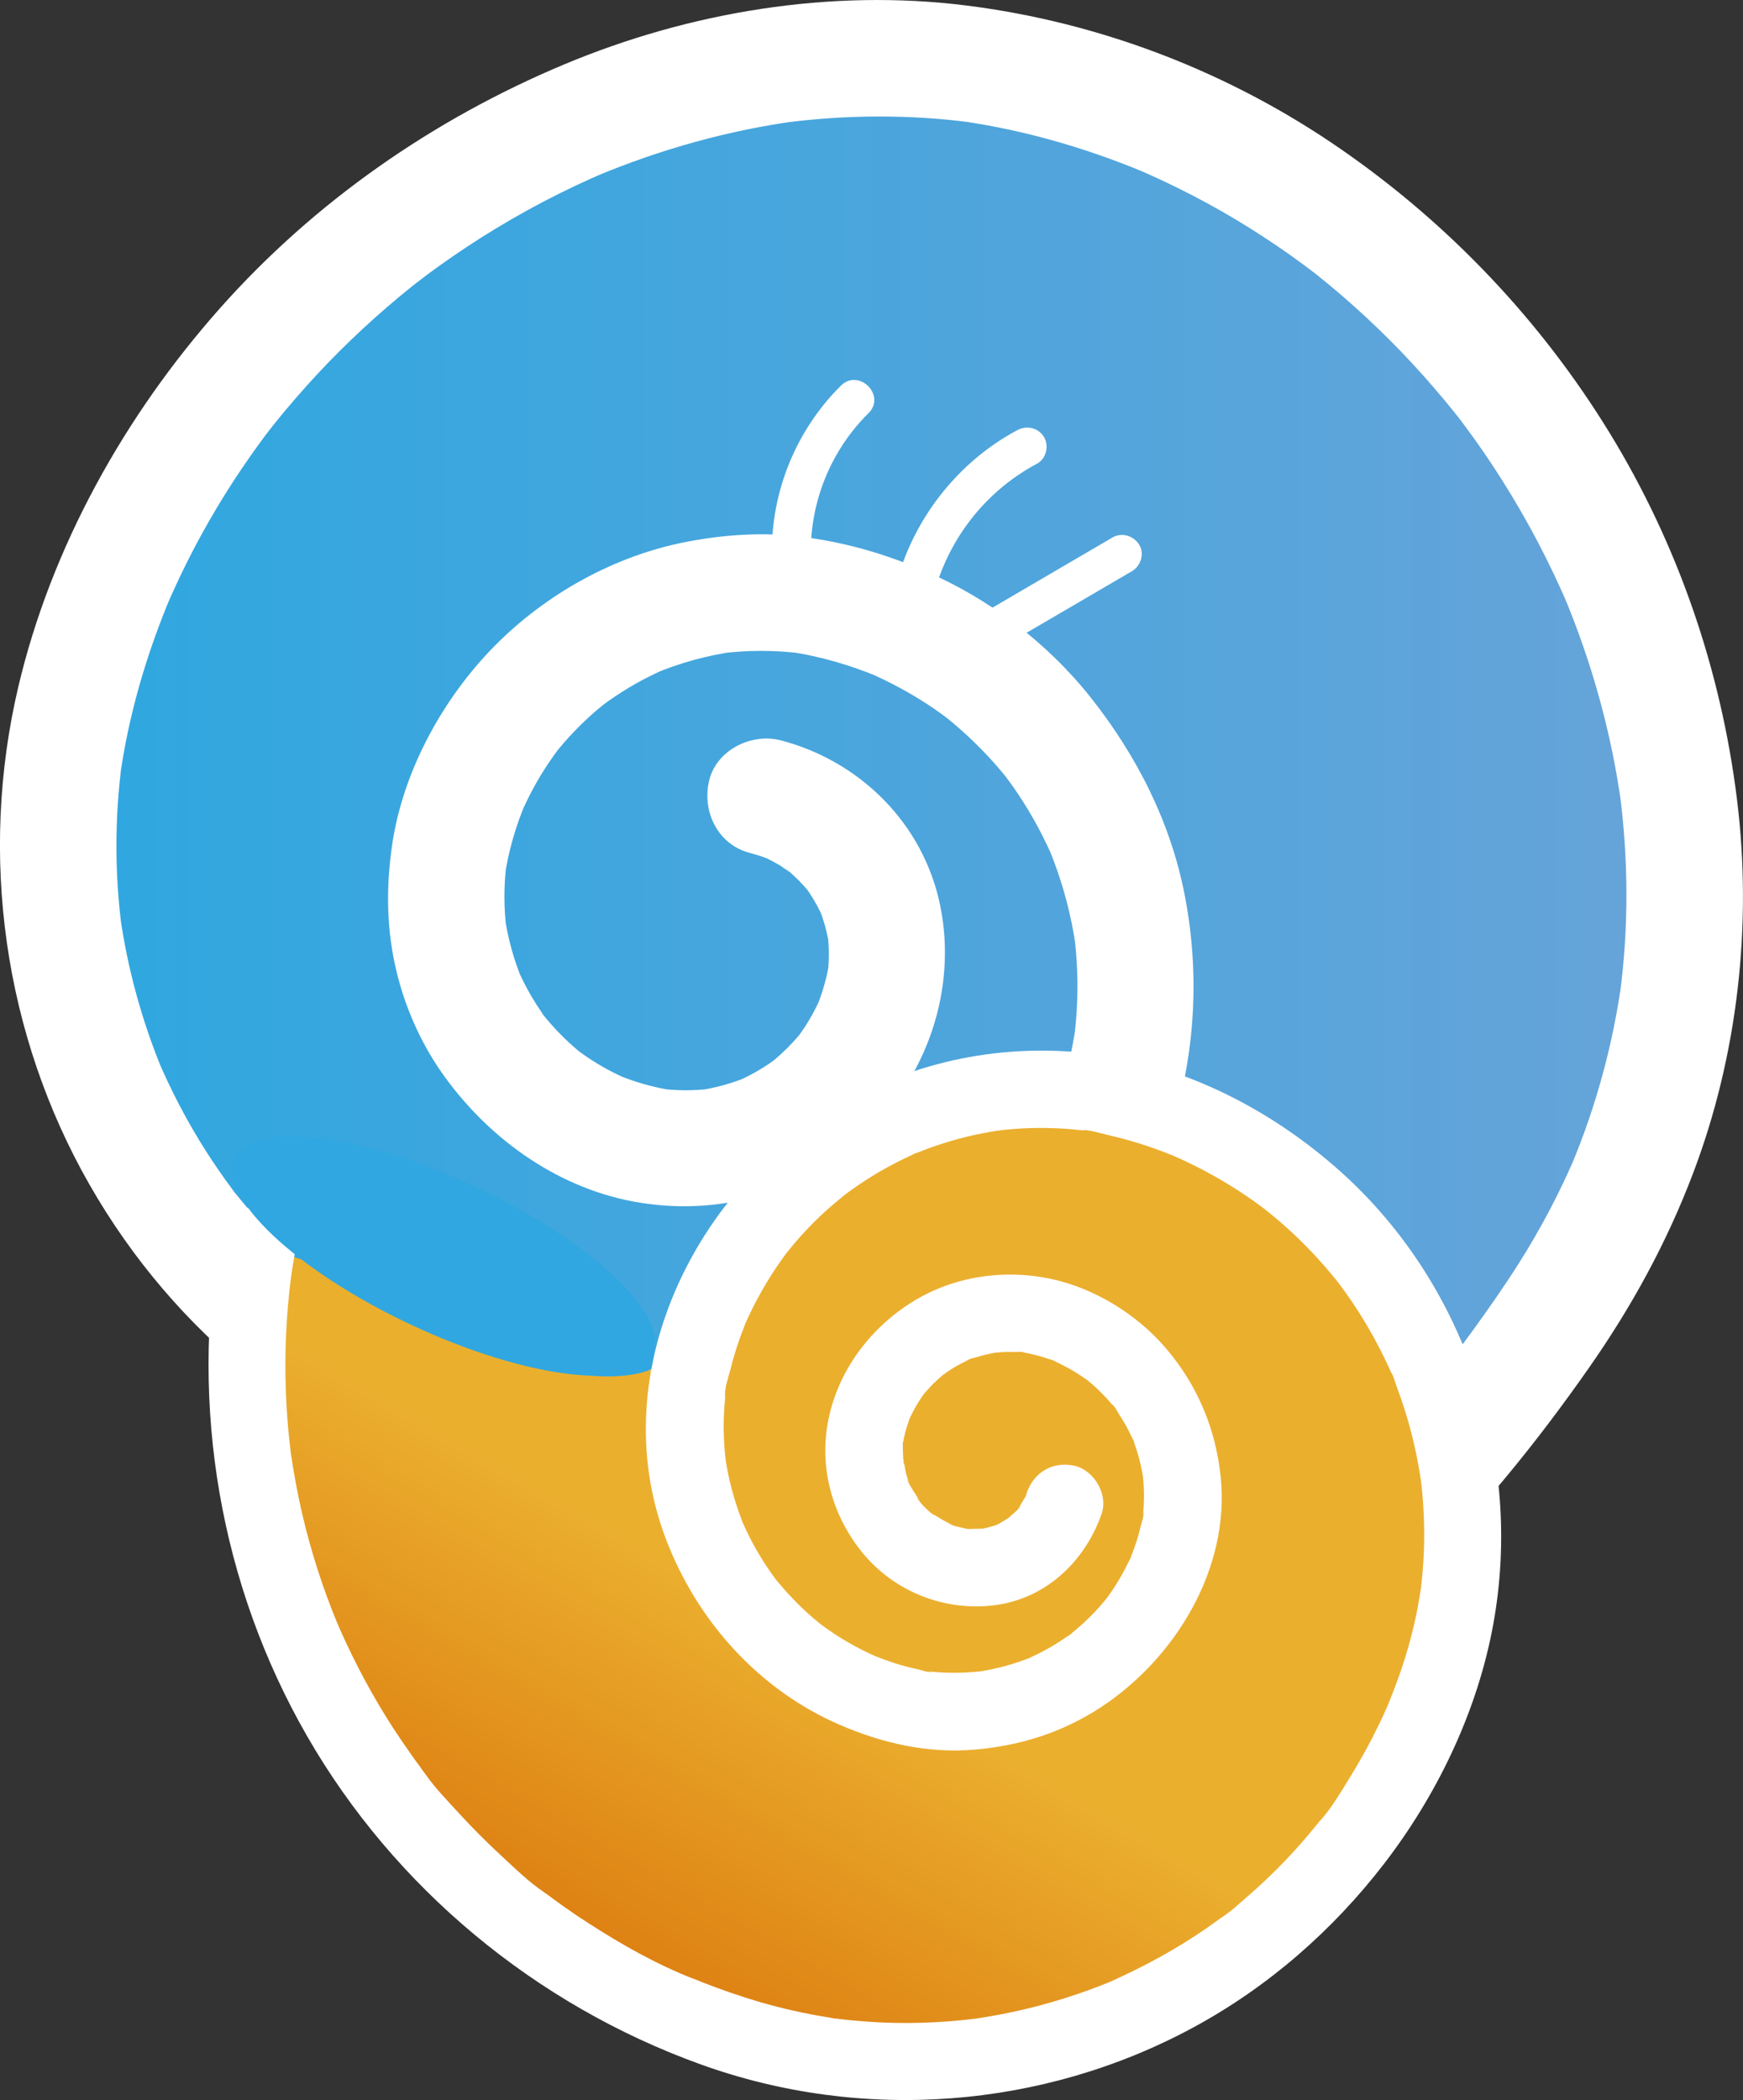
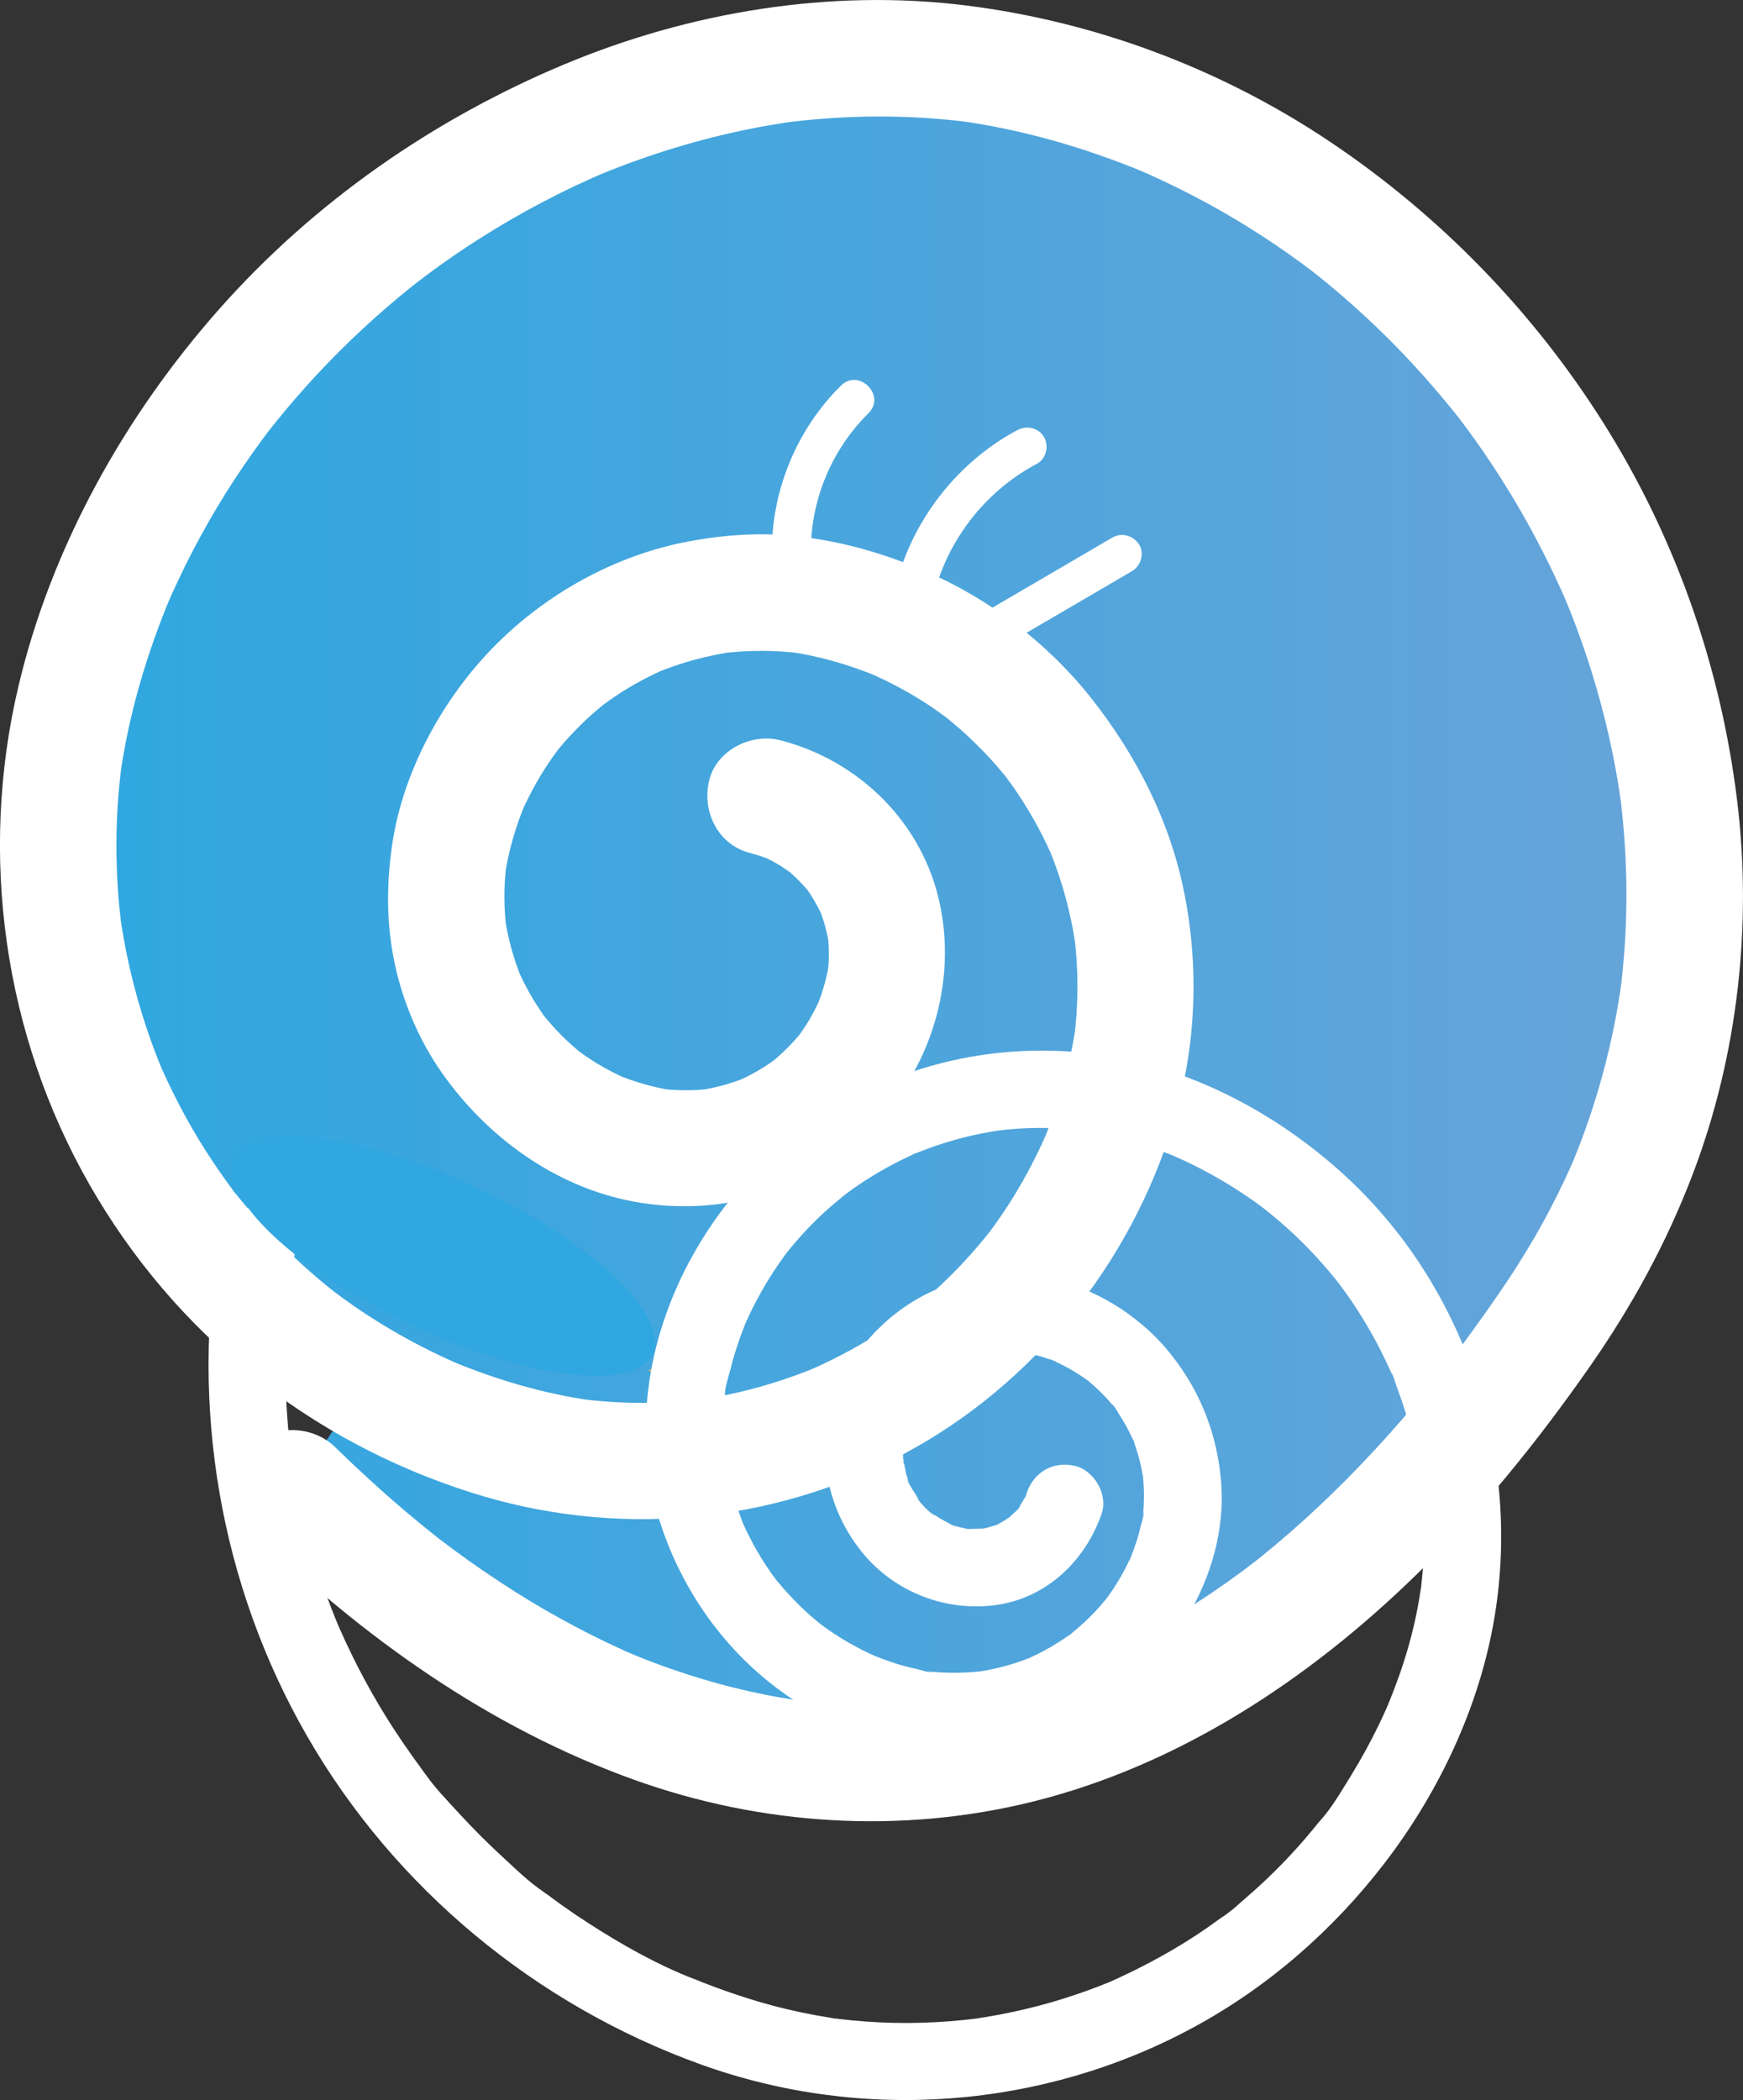
<svg xmlns="http://www.w3.org/2000/svg" xmlns:xlink="http://www.w3.org/1999/xlink" id="a" viewBox="0 0 224.08 269.98">
  <rect x="0" y="0" width="224.08" height="269.98" fill="#333333" stroke="none" />
  <defs>
    <style>.f{fill:url(#e);}.g{fill:url(#d);}.h{fill:url(#c);}.i{fill:url(#b);}.j{fill:#f6c158;}.k{fill:#fff;}</style>
    <linearGradient id="b" x1="7.43" y1="117.1" x2="216.58" y2="117.1" gradientTransform="matrix(1, 0, 0, 1, 0, 0)" gradientUnits="userSpaceOnUse">
      <stop offset="0" stop-color="#dc7d11" />
      <stop offset="0" stop-color="#da7e1a" />
      <stop offset="0" stop-color="#2ea7e0" />
      <stop offset="1" stop-color="#67a4d9" />
    </linearGradient>
    <linearGradient id="c" x1="73.09" y1="251.64" x2="139.84" y2="136.02" gradientTransform="matrix(1, 0, 0, 1, 0, 0)" gradientUnits="userSpaceOnUse">
      <stop offset="0" stop-color="#dc7d11" />
      <stop offset=".38" stop-color="#ebaf2e" />
    </linearGradient>
    <linearGradient id="d" x1="29.86" y1="161.47" x2="84.23" y2="161.47" gradientTransform="translate(179.07 41.31) rotate(64.9)" gradientUnits="userSpaceOnUse">
      <stop offset="0" stop-color="#dc7d11" />
      <stop offset="0" stop-color="#da7e1a" />
      <stop offset="0" stop-color="#2ea7e0" />
      <stop offset=".01" stop-color="#30a7e0" />
    </linearGradient>
    <linearGradient id="e" x1="71.55" y1="174.99" x2="84.07" y2="174.99" gradientTransform="matrix(1, 0, 0, 1, 0, 0)" xlink:href="#d" />
  </defs>
  <g>
    <path class="i" d="M37.74,191.36c48.3,47.36,105.31,49.79,152.38-9.03,3.44-4.3,6.84-8.94,10.17-13.9,40.41-60.27,.78-141.53-65.59-158.25C81.6-3.21,23.38,35.51,9.89,89.05c-6.75,26.77,.76,53.76,17.7,72.86,10.17,11.46,23.74,20.07,39.66,24.08,33.98,8.56,68.53-12.27,77.16-46.54,6.91-27.41-9.53-55.19-36.72-62.04-21.75-5.48-43.86,7.86-49.38,29.79-4.42,17.54,6.1,35.32,23.5,39.71,13.92,3.51,28.07-5.03,31.61-19.06,2.83-11.23-3.9-22.61-15.04-25.41" />
    <path class="k" d="M32.44,196.66c14.08,13.78,30.43,25.44,49.07,32.14,16.39,5.89,34.34,7.02,51.28,2.81,18.78-4.67,35.46-15.69,49.19-29.07,8.33-8.12,15.69-17.24,22.34-26.76,5.45-7.8,9.94-15.99,13.32-24.89,5.77-15.18,7.66-32,5.67-48.1-2.07-16.7-7.58-32.76-16.38-47.14-8.82-14.4-20.58-26.8-34.45-36.41C158.16,9.3,141.53,2.88,124.25,.71c-17.43-2.19-35.56,.8-51.72,7.57-16.85,7.06-32.13,17.68-44.28,31.38S6.61,70.22,2.35,88.31c-5.09,21.62-1.88,44.67,9.15,63.97s28.4,33,48.98,39.57c18.5,5.91,38.59,4.21,55.74-4.95,16.58-8.85,29.09-24.41,34.57-42.34,2.92-9.57,3.42-19.6,1.53-29.42-1.81-9.42-6.2-18.05-12.14-25.52-5.57-7.01-13.08-12.71-21.31-16.23-5.22-2.24-10.4-3.73-16.04-4.41-4.84-.59-9.69-.25-14.48,.66-9.29,1.77-18.12,6.68-24.75,13.39s-11.82,16.09-13.2,25.67c-.79,5.5-.72,10.86,.6,16.29,1.09,4.49,3.04,8.93,5.67,12.73,5.78,8.34,14.61,14.84,24.72,16.74,10.76,2.02,21.63-.97,29.7-8.44s11.96-18.78,9.8-29.51-10.45-18.71-20.51-21.33c-3.79-.99-8.32,1.25-9.23,5.24s1.18,8.17,5.24,9.23c1.03,.27,2.03,.6,3.01,1.01l-1.79-.76c1.16,.5,2.27,1.09,3.33,1.78,.28,.19,.55,.41,.83,.58-1.83-1.11-.98-.77-.46-.34,.47,.4,.92,.81,1.36,1.25s.84,.9,1.24,1.36c.8,.94-1.1-1.54-.35-.46,.16,.23,.32,.45,.48,.68,.71,1.07,1.32,2.2,1.84,3.37l-.76-1.79c.75,1.77,1.26,3.6,1.53,5.51l-.27-1.99c.23,1.84,.24,3.68,.01,5.52l.27-1.99c-.3,2.13-.89,4.18-1.7,6.17l.76-1.79c-.68,1.6-1.48,3.13-2.45,4.57-.19,.28-.39,.56-.59,.84-.73,1.02,1.32-1.61,.13-.18-.5,.6-1.04,1.19-1.59,1.74s-1.13,1.08-1.73,1.58c-1.42,1.19,1.22-.86,.2-.14-.27,.19-.54,.39-.82,.58-1.39,.94-2.86,1.73-4.39,2.39l1.79-.76c-2.18,.91-4.44,1.53-6.78,1.85l1.99-.27c-2.29,.28-4.58,.27-6.86-.03l1.99,.27c-2.57-.38-5.07-1.11-7.47-2.11l1.79,.76c-1.9-.81-3.72-1.78-5.43-2.94-.42-.28-.83-.59-1.24-.88-.71-.5,1.39,1.11,.71,.56-.22-.18-.44-.35-.65-.53-.77-.65-1.52-1.33-2.22-2.05-.67-.67-1.3-1.38-1.91-2.11-.14-.17-.46-.43-.53-.65,.02,.05,1.15,1.54,.56,.72-.29-.41-.59-.81-.86-1.23-1.15-1.71-2.12-3.53-2.94-5.43l.76,1.79c-1.13-2.7-1.91-5.52-2.32-8.43l.27,1.99c-.37-2.87-.38-5.75-.02-8.63l-.27,1.99c.46-3.43,1.44-6.76,2.78-9.94l-.76,1.79c1.05-2.45,2.31-4.79,3.81-6.99,.35-.52,.72-1.02,1.09-1.53,.52-.71-1.19,1.49-.45,.57,.21-.26,.43-.53,.64-.79,.83-1,1.71-1.95,2.63-2.86s1.79-1.7,2.75-2.48c.24-.2,1.29-1.02,.16-.15s-.21,.17,.04-.02c.54-.4,1.09-.78,1.65-1.16,2.14-1.43,4.41-2.64,6.77-3.64l-1.79,.76c3.33-1.39,6.8-2.34,10.37-2.83l-1.99,.27c3.54-.46,7.11-.46,10.66,0l-1.99-.27c4.1,.57,8.09,1.74,11.91,3.34l-1.79-.76c3.06,1.31,5.99,2.89,8.74,4.77,.65,.45,1.29,.92,1.93,1.39,1.1,.81-1.5-1.21-.45-.34,.35,.29,.7,.57,1.04,.86,1.2,1.01,2.35,2.08,3.46,3.2s2.14,2.28,3.13,3.49c.38,.46,1.38,1.89-.14-.2,.2,.27,.4,.53,.6,.8,.46,.63,.91,1.27,1.34,1.92,1.79,2.7,3.32,5.56,4.58,8.54l-.76-1.79c1.73,4.17,2.92,8.53,3.54,13l-.27-1.99c.59,4.48,.59,9,.02,13.48l.27-1.99c-.72,5.32-2.24,10.5-4.32,15.45l.76-1.79c-1.28,2.99-2.76,5.88-4.46,8.65-.84,1.36-1.73,2.69-2.67,3.99-.2,.28-.4,.55-.61,.82-.14,.18-.28,.36-.41,.54-.1,.14,1.14-1.45,.65-.85s-.99,1.24-1.51,1.84c-2.04,2.4-4.27,4.65-6.64,6.72-.55,.48-1.11,.95-1.67,1.41-.3,.25-.61,.49-.92,.73-.61,.49,1-.76,.85-.66-.23,.16-.45,.34-.67,.5-1.26,.93-2.55,1.82-3.87,2.66-2.97,1.89-6.1,3.52-9.33,4.9l1.79-.76c-5.19,2.18-10.62,3.68-16.2,4.45l1.99-.27c-5.6,.74-11.26,.74-16.85,0l1.99,.27c-6.29-.87-12.43-2.68-18.28-5.12l1.79,.76c-3.69-1.56-7.27-3.38-10.69-5.48-1.69-1.04-3.33-2.13-4.93-3.29-.37-.27-.74-.54-1.11-.82-1.29-.97,1.07,.85,.11,.09-.77-.61-1.53-1.23-2.28-1.86-2.98-2.53-5.77-5.28-8.34-8.23-.61-.7-1.21-1.41-1.8-2.13-.29-.36-.58-.72-.87-1.09-.75-.94,.4,.54,.44,.57-.18-.13-.34-.45-.48-.64-1.19-1.6-2.32-3.24-3.39-4.92-2.42-3.81-4.51-7.83-6.27-11.99l.76,1.79c-2.68-6.44-4.53-13.19-5.5-20.11l.27,1.99c-.95-7.1-.96-14.28-.04-21.39l-.27,1.99c1.1-8.15,3.44-16.09,6.63-23.67l-.76,1.79c2.21-5.2,4.83-10.21,7.83-15,1.47-2.34,3.03-4.62,4.67-6.85,.41-.56,.83-1.1,1.25-1.65-1.59,2.12-.29,.38,.1-.11,.93-1.17,1.89-2.32,2.87-3.45,3.61-4.18,7.53-8.09,11.71-11.7,1.04-.9,2.1-1.79,3.18-2.65,.54-.43,1.08-.85,1.62-1.28-2.13,1.69-.11,.1,.4-.28,2.21-1.64,4.48-3.2,6.8-4.68,5.3-3.37,10.87-6.29,16.65-8.73l-1.79,.76c8.35-3.49,17.11-5.95,26.09-7.16l-1.99,.27c8.07-1.06,16.24-1.11,24.31-.05l-1.99-.27c8.41,1.14,16.63,3.51,24.45,6.79l-1.79-.76c5.13,2.17,10.09,4.73,14.82,7.67,2.37,1.48,4.69,3.04,6.94,4.7,.55,.41,1.09,.82,1.64,1.23,.38,.29-1.57-1.23-.52-.4,.29,.23,.58,.45,.87,.68,1.11,.89,2.2,1.79,3.27,2.72,4.16,3.6,8.06,7.5,11.65,11.67,.89,1.03,1.76,2.07,2.61,3.13,.2,.24,.39,.49,.59,.74s1.08,1.39,.18,.23-.12-.15,.08,.11c.22,.29,.44,.58,.66,.88,1.65,2.22,3.21,4.5,4.69,6.84,3.31,5.23,6.19,10.73,8.61,16.42l-.76-1.79c3.7,8.78,6.27,18.02,7.54,27.46l-.27-1.99c1.14,8.65,1.18,17.42,.03,26.08l.27-1.99c-1.12,8.24-3.31,16.3-6.52,23.97l.76-1.79c-2.1,4.98-4.61,9.78-7.51,14.35-1.9,3-3.95,5.92-6.04,8.8-.99,1.37-2.01,2.72-3.03,4.07s1.08-1.37,.06-.08c-.28,.35-.56,.71-.84,1.06-.66,.83-1.32,1.66-2,2.48-4.38,5.33-9.06,10.41-14.09,15.12-2.33,2.18-4.74,4.28-7.22,6.28-.5,.4-1.01,.8-1.52,1.2,2.05-1.64-.12,.09-.61,.45-1.31,.97-2.63,1.91-3.98,2.83-5.29,3.58-10.9,6.68-16.79,9.17l1.79-.76c-6.59,2.75-13.5,4.69-20.58,5.67l1.99-.27c-6.99,.93-14.07,.91-21.06-.02l1.99,.27c-7.87-1.08-15.53-3.3-22.85-6.38l1.79,.76c-5.58-2.38-10.95-5.23-16.08-8.47-2.67-1.69-5.29-3.48-7.83-5.36-.61-.45-1.22-.91-1.83-1.37-1-.76,1.39,1.08,.15,.12-.35-.28-.71-.56-1.06-.84-1.27-1.01-2.53-2.05-3.77-3.11-3.02-2.57-5.94-5.26-8.78-8.03s-7.85-3.01-10.61,0-3,7.68,0,10.61h0Z" />
  </g>
  <g>
-     <path class="h" d="M33.06,160.09c-7.61,43.47,17.61,87.09,60.77,101.32,37.93,12.5,78.81-8.11,91.31-46.04,10-30.34-6.49-63.05-36.83-73.05-24.27-8-50.44,5.19-58.44,29.47-6.4,19.42,4.15,40.35,23.57,46.75,15.54,5.12,32.28-3.32,37.4-18.86,4.1-12.43-2.66-25.82-15.09-29.92-9.94-3.28-20.66,2.13-23.94,12.07-2.62,7.95,1.7,16.53,9.66,19.15,6.36,2.1,13.22-1.36,15.32-7.72" />
    <path class="k" d="M28.24,158.76c-3.82,22.1,.04,44.97,11.25,64.45s29.36,34.53,50.58,42.18c20.75,7.49,43.99,5.74,63.39-4.77,9.59-5.2,17.9-12.46,24.53-21.09s11.64-18.95,13.78-29.65c4.32-21.57-2.99-44.54-19.45-59.28-8.28-7.42-18.78-13.05-29.82-14.84-11.24-1.82-22.66-.06-32.76,5.26-19.77,10.41-32.37,34.99-24.17,56.73,3.99,10.58,11.94,19.47,22.39,23.99,5.47,2.37,11.35,3.71,17.34,3.19s11.31-2.25,16.14-5.39c9.65-6.29,16.72-17.9,15.49-29.69-.64-6.16-2.97-11.73-6.99-16.46-3.73-4.4-9.23-7.79-14.88-8.99-6.03-1.27-12.45-.32-17.72,2.94s-9.22,8.42-10.66,14.35c-1.55,6.36,.08,12.84,4.16,17.88,4.17,5.14,10.84,7.7,17.34,6.75s11.39-5.77,13.45-11.73c.85-2.47-.97-5.58-3.49-6.15-2.78-.63-5.24,.84-6.15,3.49l-.11,.33c-.2,.51-.16,.44,.11-.23,.03,.16-.3,.61-.39,.76-.14,.25-.28,.49-.43,.73l-.19,.28c-.31,.44-.25,.37,.18-.21,.02,.28-.93,1.02-1.13,1.21,.03-.03-.46,.45-.49,.43,.59-.44,.66-.5,.23-.18-.18,.13-.36,.25-.54,.36-.09,.06-1.38,.85-1.44,.77l.59-.25c-.2,.08-.41,.15-.62,.22-.21,.07-.42,.13-.63,.19-.32,.09-.64,.15-.96,.22-.94,.22,.33-.1,.35-.04,0-.01-1.8,.04-2,.04-1.15,0,1.12,.27-.02,.02-.28-.06-.56-.11-.84-.18-.55-.14-1.36-.28-1.83-.61,.08,.06,1.04,.51,.25,.08-.3-.16-.61-.31-.91-.48-.24-.14-.48-.29-.72-.44-.14-.09-.28-.19-.42-.28-.44-.32-.37-.26,.21,.18-.44-.05-2.29-1.93-2.33-2.35l.38,.49c-.13-.18-.25-.36-.37-.54-.12-.18-.24-.37-.35-.55-.12-.2-1.03-1.56-.9-1.75l.25,.59c-.08-.2-.15-.41-.22-.62-.09-.26-.17-.52-.24-.79-.05-.19-.3-1.75-.38-1.77,.2,.06,.09,1.11,.06,.34-.01-.33-.05-.67-.05-1,0-.24-.09-1.94,.09-2.02-.15,.07-.19,1.15,0,.14,.06-.28,.12-.57,.19-.85,.15-.57,.34-1.12,.53-1.68,.39-1.15-.49,.98,.03-.1,.1-.21,.2-.42,.3-.63,.31-.61,.65-1.21,1.02-1.79,.19-.29,.38-.56,.58-.84,.66-.96-.74,.8,.05-.05,.38-.41,.74-.84,1.14-1.23s.82-.75,1.23-1.12c.82-.73-.7,.42-.1,.07,.33-.19,.63-.45,.96-.66,.46-.3,.94-.58,1.43-.83,.29-.15,.59-.29,.89-.44,.67-.34-.26,.03-.28,.11,.07-.22,1.31-.47,1.56-.55,.69-.21,1.39-.38,2.1-.5,1.05-.19-.16,.05-.17,0,0,0,.94-.09,1-.09,.56-.04,1.13-.05,1.69-.03,.32,0,1.52-.08,1.7,.12-.25-.29-1.03-.16-.13,0,.4,.07,.8,.16,1.19,.26,.57,.14,1.14,.31,1.7,.51,.24,.08,.81,.19,1,.37-.06-.06-1.07-.49-.23-.09,1.2,.56,2.36,1.18,3.46,1.92,.24,.16,.46,.33,.7,.48,.97,.66-.83-.72,.06,.04,.43,.36,.86,.72,1.26,1.1s.8,.78,1.18,1.19c.19,.2,.37,.41,.55,.62,.11,.13,.22,.25,.32,.38,.34,.42,.28,.34-.16-.23,.35,.24,.72,1,.95,1.36,.3,.46,.59,.93,.86,1.42,.3,.53,.56,1.08,.82,1.62,.4,.81,.24,0-.04-.13,.16,.07,.34,.91,.41,1.08,.38,1.1,.69,2.22,.9,3.37,.04,.22,.07,.44,.12,.66,.22,1.16-.09-1.18,0,0,.05,.67,.11,1.34,.12,2.01,0,.57,0,1.13-.03,1.7-.02,.34-.06,.68-.08,1.02-.06,.95,.07-.25,.05-.31,.13,.46-.24,1.41-.35,1.88-.16,.69-.34,1.37-.56,2.04-.2,.62-.43,1.22-.66,1.83-.13,.36-.07,.7,.1-.23-.05,.3-.3,.67-.43,.95-.54,1.13-1.16,2.23-1.84,3.29-.31,.47-.63,.93-.96,1.39-.68,.96,.71-.85-.04,.05-.14,.17-.28,.35-.43,.52-.82,.98-1.71,1.9-2.66,2.76-.45,.41-.92,.8-1.38,1.19s.05,.21,.23-.17c-.09,.19-.63,.46-.8,.58-.99,.69-2.02,1.33-3.09,1.9-.48,.26-.98,.5-1.48,.73l-.3,.14c-.5,.22-.4,.18,.29-.11-.03,.06-.5,.2-.61,.24-1.18,.46-2.39,.83-3.62,1.13-.59,.14-1.19,.27-1.78,.38-.22,.04-.44,.07-.66,.11-1.16,.21,1.18-.11,0,0s-2.45,.19-3.69,.17c-.56,0-1.13-.03-1.69-.07-.34-.02-.68-.06-1.02-.09-.96-.08,.26,.07,.31,.05-.39,.15-1.45-.24-1.87-.33-.74-.16-1.48-.34-2.21-.55-1.14-.33-2.24-.74-3.34-1.17s.74,.35,.07,.03c-.26-.12-.53-.24-.79-.36-.63-.3-1.24-.61-1.85-.94-1-.54-1.98-1.13-2.93-1.77-.52-.35-1.01-.72-1.52-1.08-.6-.42,.95,.78,.08,.06-.35-.28-.7-.57-1.04-.86-1.78-1.53-3.37-3.23-4.85-5.04-.74-.9,.64,.91-.02-.04-.13-.18-.26-.36-.39-.54-.32-.45-.63-.91-.93-1.37-.72-1.11-1.38-2.26-1.97-3.44-.25-.49-.49-.99-.71-1.49-.04-.1-.26-.47-.27-.61l.25,.58c-.08-.2-.16-.41-.24-.61-.44-1.13-.82-2.29-1.15-3.46s-.57-2.26-.78-3.4c-.05-.27-.09-.55-.14-.82-.21-1.17,.12,1.18,0,0-.07-.67-.14-1.33-.18-2-.07-1.12-.09-2.25-.06-3.37,.02-.57,.05-1.13,.09-1.7,.03-.34,.06-.68,.09-1.02l.04-.34c.07-.56,.05-.45-.05,.31-.15-1,.45-2.61,.69-3.58,.32-1.32,.72-2.62,1.17-3.9,.2-.55,.4-1.11,.62-1.65,.08-.2,.16-.45,.26-.65-.63,1.19-.06,.17,.05-.09,.52-1.16,1.09-2.29,1.71-3.4,.58-1.05,1.2-2.07,1.86-3.07,.34-.52,.7-1.03,1.06-1.54,.13-.18,.27-.36,.4-.55,.33-.43,.27-.36-.17,.21,.14-.18,.28-.35,.42-.53,1.47-1.83,3.07-3.54,4.8-5.12,.86-.79,1.77-1.51,2.66-2.26,.55-.47-1,.73-.09,.08,.27-.19,.53-.39,.8-.59,.54-.38,1.09-.76,1.64-1.12,1.94-1.26,3.97-2.38,6.08-3.34,.2-.09,.69-.41,.91-.4-.48-.02-.84,.34-.28,.12s1.13-.44,1.7-.65c1.19-.43,2.41-.81,3.63-1.15,1.07-.29,2.15-.54,3.24-.75,.55-.11,1.09-.2,1.64-.29,.31-.05,1.46-.13,0-.01,.33-.03,.67-.08,1-.12,2.46-.26,4.94-.32,7.41-.18,.57,.03,1.14,.07,1.7,.13,.28,.03,.57,.06,.85,.09,.43,.05,1.02-.11-.14-.03,1.17-.08,2.62,.43,3.75,.68,2.53,.57,5.01,1.36,7.43,2.3,.22,.09,.44,.18,.66,.26,1.14,.44-1.01-.46,.1,.04,.53,.24,1.07,.47,1.59,.72,1.15,.54,2.28,1.12,3.4,1.74,2.19,1.21,4.31,2.57,6.33,4.06,.18,.13,.36,.27,.54,.41,.95,.7-.86-.7,.06,.05,.44,.36,.88,.71,1.31,1.07,.94,.79,1.86,1.62,2.75,2.47,1.77,1.7,3.42,3.51,4.96,5.41,.14,.17,.28,.35,.41,.52,.73,.91-.66-.9,.03,.04,.33,.45,.66,.89,.98,1.34,.7,.99,1.37,2.01,2.01,3.05,1.28,2.07,2.42,4.22,3.43,6.43,.09,.2,.18,.4,.27,.6l.13,.3c.21,.5,.18,.41-.12-.28,.28,.31,.46,1.15,.61,1.54,.43,1.14,.83,2.29,1.19,3.45,.73,2.33,1.3,4.71,1.73,7.12,.1,.55,.18,1.1,.27,1.65,.19,1.17-.13-1.18,0,0,.02,.22,.05,.44,.08,.67,.14,1.23,.23,2.46,.29,3.69,.12,2.49,.07,4.99-.14,7.47-.05,.57-.1,1.14-.17,1.71-.04,.39,.07,1.36,0,.04,0,.2-.07,.5-.1,.68-.19,1.26-.42,2.52-.69,3.76-.56,2.54-1.29,5.03-2.17,7.48-.4,1.11-.82,2.21-1.27,3.3s.45-1.02-.04,.1c-.09,.21-.19,.43-.28,.64-.28,.64-.58,1.27-.88,1.9-1.1,2.28-2.32,4.5-3.65,6.66-1.22,1.96-2.48,4.18-4.06,5.88,.91-.98,.13-.17-.05,.05-.21,.26-.42,.53-.64,.79-.36,.43-.72,.86-1.08,1.29-.8,.93-1.63,1.85-2.48,2.74-1.65,1.73-3.39,3.38-5.21,4.94-.86,.73-1.75,1.62-2.71,2.21,1.21-.75-.29,.21-.58,.42-.54,.39-1.08,.78-1.62,1.16-3.92,2.72-8.09,4.98-12.44,6.93-1.02,.46,.81-.32,.13-.05-.26,.1-.51,.21-.77,.31-.51,.21-1.03,.41-1.55,.6-1.19,.45-2.39,.86-3.61,1.25-2.27,.72-4.58,1.33-6.92,1.82-1.09,.23-2.18,.44-3.28,.62-.33,.05-.66,.11-.99,.16l-.33,.05q-.44,.06,0,0l.33-.04c-.22,.03-.44,.06-.67,.08-.39,.05-.78,.09-1.17,.13-2.4,.25-4.82,.38-7.24,.39s-4.89-.11-7.32-.35c-.63-.06-1.25-.14-1.88-.21-.47-.06-.54,.16,.3,.04-.29,.04-.74-.11-1.03-.15-1.26-.2-2.52-.43-3.76-.69-2.48-.52-4.93-1.17-7.33-1.95-1.22-.39-2.43-.81-3.64-1.26-.57-.21-1.14-.43-1.71-.65-.34-.13-.68-.27-1.02-.41-.28-.11-1.35-.52-.15-.05-4.74-1.84-9.31-4.44-13.57-7.19-.99-.64-1.96-1.29-2.92-1.97-.53-.37-1.05-.74-1.57-1.13-.24-.17-.47-.35-.7-.52s-1.54-1.04-.38-.28c-2-1.3-3.82-3.12-5.57-4.73-1.87-1.72-3.66-3.52-5.37-5.38-1.59-1.74-3.37-3.54-4.67-5.52,.78,1.19-.26-.35-.47-.63-.38-.5-.75-1.01-1.11-1.53-.76-1.07-1.5-2.16-2.22-3.26-1.3-2.01-2.53-4.08-3.67-6.19s-2.3-4.47-3.31-6.77c-.09-.21-.18-.42-.27-.63-.48-1.1,.42,1.04-.03-.07-.21-.53-.43-1.06-.64-1.59-.46-1.17-.89-2.35-1.3-3.54-1.6-4.66-2.82-9.46-3.63-14.32-.1-.57-.19-1.14-.27-1.71-.05-.34-.13-.69-.15-1.03,.06,1.29,.07,.47,.02,.13-.16-1.32-.3-2.64-.4-3.97-.19-2.44-.28-4.88-.27-7.32s.12-4.93,.33-7.39c.1-1.18,.23-2.36,.38-3.53,.15-1.24-.17,1.15,.01-.08,.03-.24,.07-.47,.1-.71,.11-.71,.22-1.41,.35-2.12,.44-2.57-.68-5.51-3.49-6.15-2.43-.55-5.67,.74-6.15,3.49h0Z" />
  </g>
  <ellipse class="g" cx="57.05" cy="161.47" rx="9.78" ry="29.67" transform="translate(-113.38 144.64) rotate(-64.9)" />
-   <path class="f" d="M83.7,176.04c-1.17,.55-3.22,.91-5.57,.91-3.64,0-6.59-.88-6.59-1.96s2.95-1.96,6.59-1.96c2.62,0,4.88,.45,5.94,1.11" />
  <polygon class="j" points="83.67 176.35 83.38 176.18 83.72 176.02 83.67 176.35" />
  <path class="k" d="M104.24,71.26c-.1-6.74,2.56-13.35,7.42-18.15,2.29-2.27-1.24-5.8-3.54-3.54-5.74,5.67-9,13.61-8.88,21.68,.05,3.21,5.05,3.22,5,0h0Z" />
  <path class="k" d="M119.57,78.58c1.45-8.09,6.48-15.1,13.75-18.97,1.19-.63,1.56-2.29,.9-3.42-.71-1.21-2.22-1.53-3.42-.9-8.28,4.41-14.39,12.71-16.05,21.96-.24,1.33,.36,2.69,1.75,3.08,1.21,.33,2.84-.41,3.08-1.75h0Z" />
  <path class="k" d="M129.58,82.75l15.96-9.33c1.13-.66,1.63-2.29,.9-3.42s-2.21-1.6-3.42-.9l-15.96,9.33c-1.13,.66-1.63,2.29-.9,3.42s2.21,1.6,3.42,.9h0Z" />
</svg>